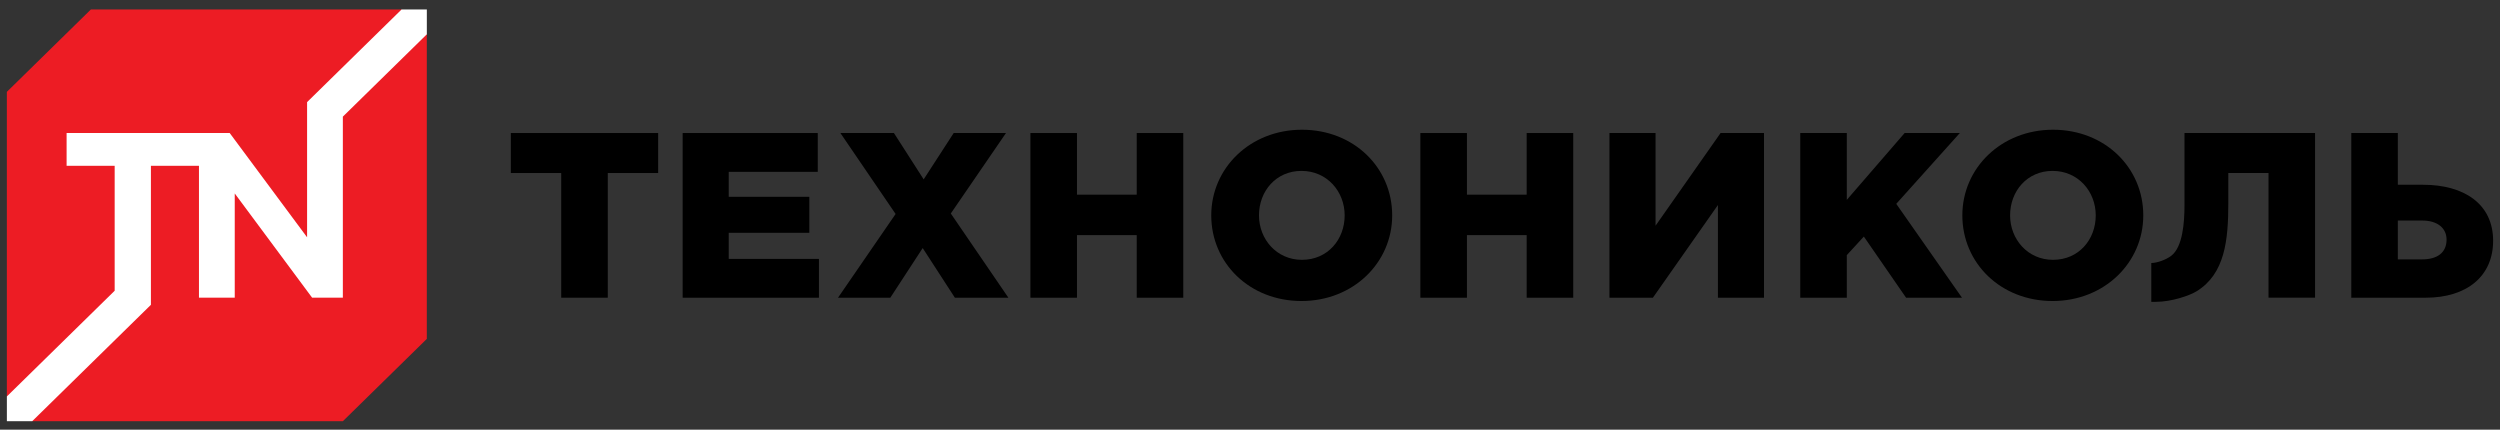
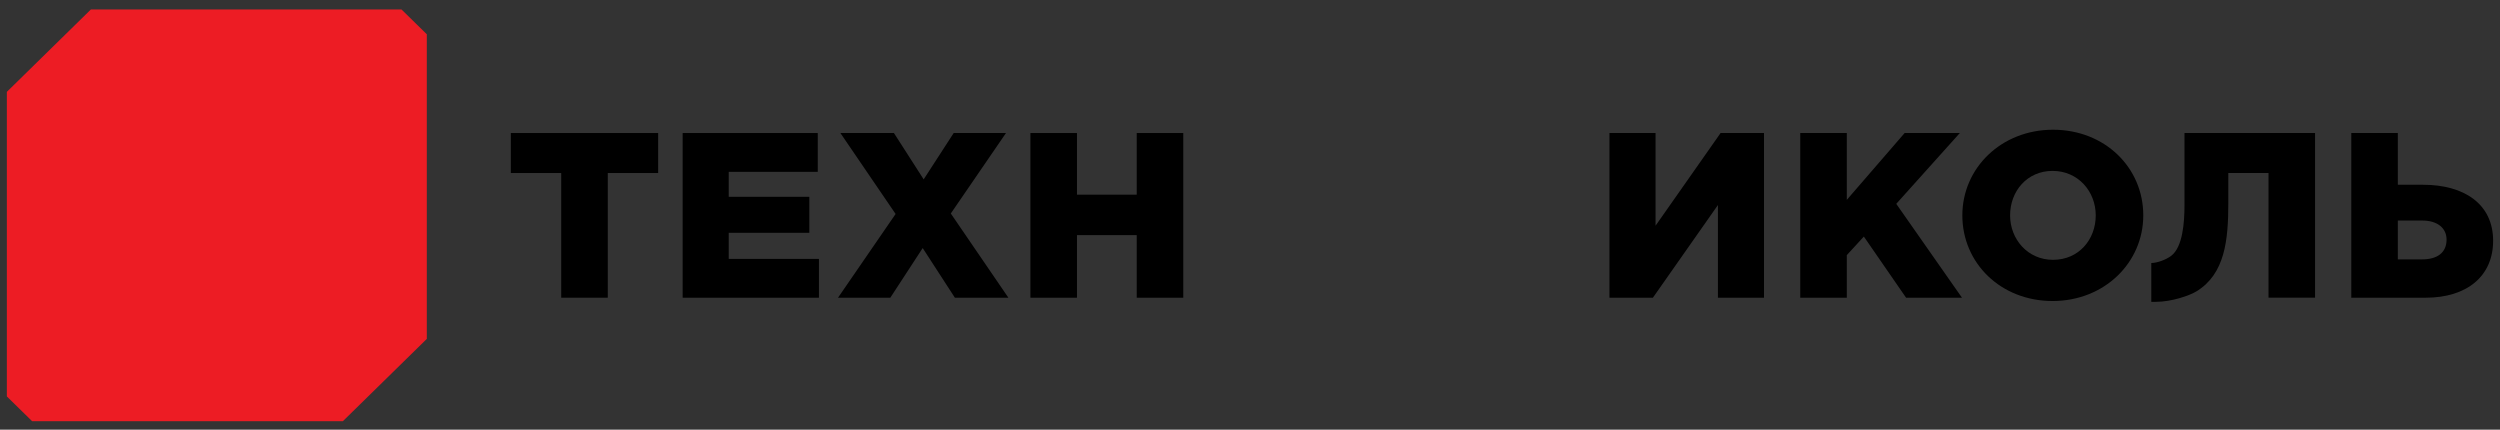
<svg xmlns="http://www.w3.org/2000/svg" width="128" height="22" viewBox="0 0 128 22" fill="none">
  <rect x="0" y="0" width="128" height="22" fill="#333333" stroke="none" />
  <g clip-path="url(#clip0_41_2373)">
    <path d="M21.853 17.351L17.553 21.567L1.646 21.567L0.351 20.297V4.703L4.652 0.486H20.558L21.853 1.756V17.351Z" fill="#ED1C24" />
-     <path d="M20.559 0.486L15.723 5.228V12.149L11.761 6.811H3.41V8.488H5.871V14.886L0.352 20.297V21.567L1.647 21.567L7.727 15.606V8.488H10.187V15.242H12.019V9.905L15.981 15.242H17.554V5.972L21.854 1.756L21.854 0.486H20.559Z" fill="white" />
    <path d="M28.734 8.859H26.154V6.811H33.698V8.859H31.118V15.242H28.734V8.859H28.734Z" fill="black" />
    <path d="M34.952 6.811H41.869V8.798H37.311V10.076H41.438V11.919H37.311V13.256H41.93V15.243H34.952V6.811V6.811Z" fill="black" />
    <path d="M45.855 10.955L43.028 6.811H45.769L47.292 9.184L48.829 6.811H51.506L48.681 10.931L51.63 15.243H48.89L47.242 12.701L45.584 15.243H42.906L45.855 10.955Z" fill="black" />
    <path d="M52.757 6.811H55.141V9.967H58.2V6.811H60.584V15.243H58.2V12.038H55.141V15.243H52.757V6.811V6.811Z" fill="black" />
-     <path d="M62.016 11.027C62.016 8.605 64.006 6.642 66.66 6.642C69.314 6.642 71.28 8.582 71.28 11.027C71.28 13.448 69.289 15.412 66.636 15.412C63.981 15.412 62.016 13.472 62.016 11.027ZM68.847 11.027C68.847 9.81 67.95 8.75 66.636 8.75C65.332 8.75 64.46 9.786 64.46 11.027C64.46 12.244 65.358 13.303 66.66 13.303C67.974 13.303 68.847 12.268 68.847 11.027Z" fill="black" />
-     <path d="M72.722 6.811H75.107V9.967H78.165V6.811H80.55V15.243H78.165V12.038H75.107V15.243H72.722V6.811Z" fill="black" />
    <path d="M82.404 6.811H84.764V11.557L88.094 6.811H90.317V15.243H87.958V10.497L84.628 15.243H82.404V6.811V6.811Z" fill="black" />
    <path d="M92.173 6.811H94.556V10.233L97.517 6.811H100.343L97.088 10.437L100.453 15.243H97.591L95.429 12.112L94.556 13.062V15.243H92.173V6.811V6.811Z" fill="black" />
    <path d="M100.472 11.027C100.472 8.605 102.462 6.642 105.116 6.642C107.77 6.642 109.736 8.582 109.736 11.027C109.736 13.448 107.745 15.412 105.092 15.412C102.437 15.412 100.472 13.472 100.472 11.027ZM107.302 11.027C107.302 9.81 106.407 8.75 105.092 8.75C103.788 8.75 102.917 9.786 102.917 11.027C102.917 12.244 103.813 13.303 105.116 13.303C106.43 13.303 107.302 12.268 107.302 11.027Z" fill="black" />
    <path d="M120.386 6.811H122.769V9.46H124.072C126.136 9.46 127.648 10.425 127.648 12.327C127.648 14.147 126.297 15.243 124.196 15.243H120.386V6.811ZM124.011 13.28C124.797 13.28 125.264 12.93 125.264 12.268C125.264 11.678 124.797 11.292 124.023 11.292H122.769V13.28H124.011Z" fill="black" />
    <path d="M111.846 6.811V10.51C111.846 11.384 111.756 12.649 111.168 13.096C110.891 13.306 110.435 13.466 110.146 13.466V15.454H110.373C111.197 15.454 112.12 15.129 112.475 14.908C113.913 14.014 114.09 12.312 114.09 10.389V8.859H116.148V15.242H118.531V6.811H111.846Z" fill="black" />
  </g>
  <defs>
    <clipPath id="clip0_41_2373">
      <rect width="127.297" height="21.081" fill="white" transform="translate(0.351 0.486)" />
    </clipPath>
  </defs>
</svg>